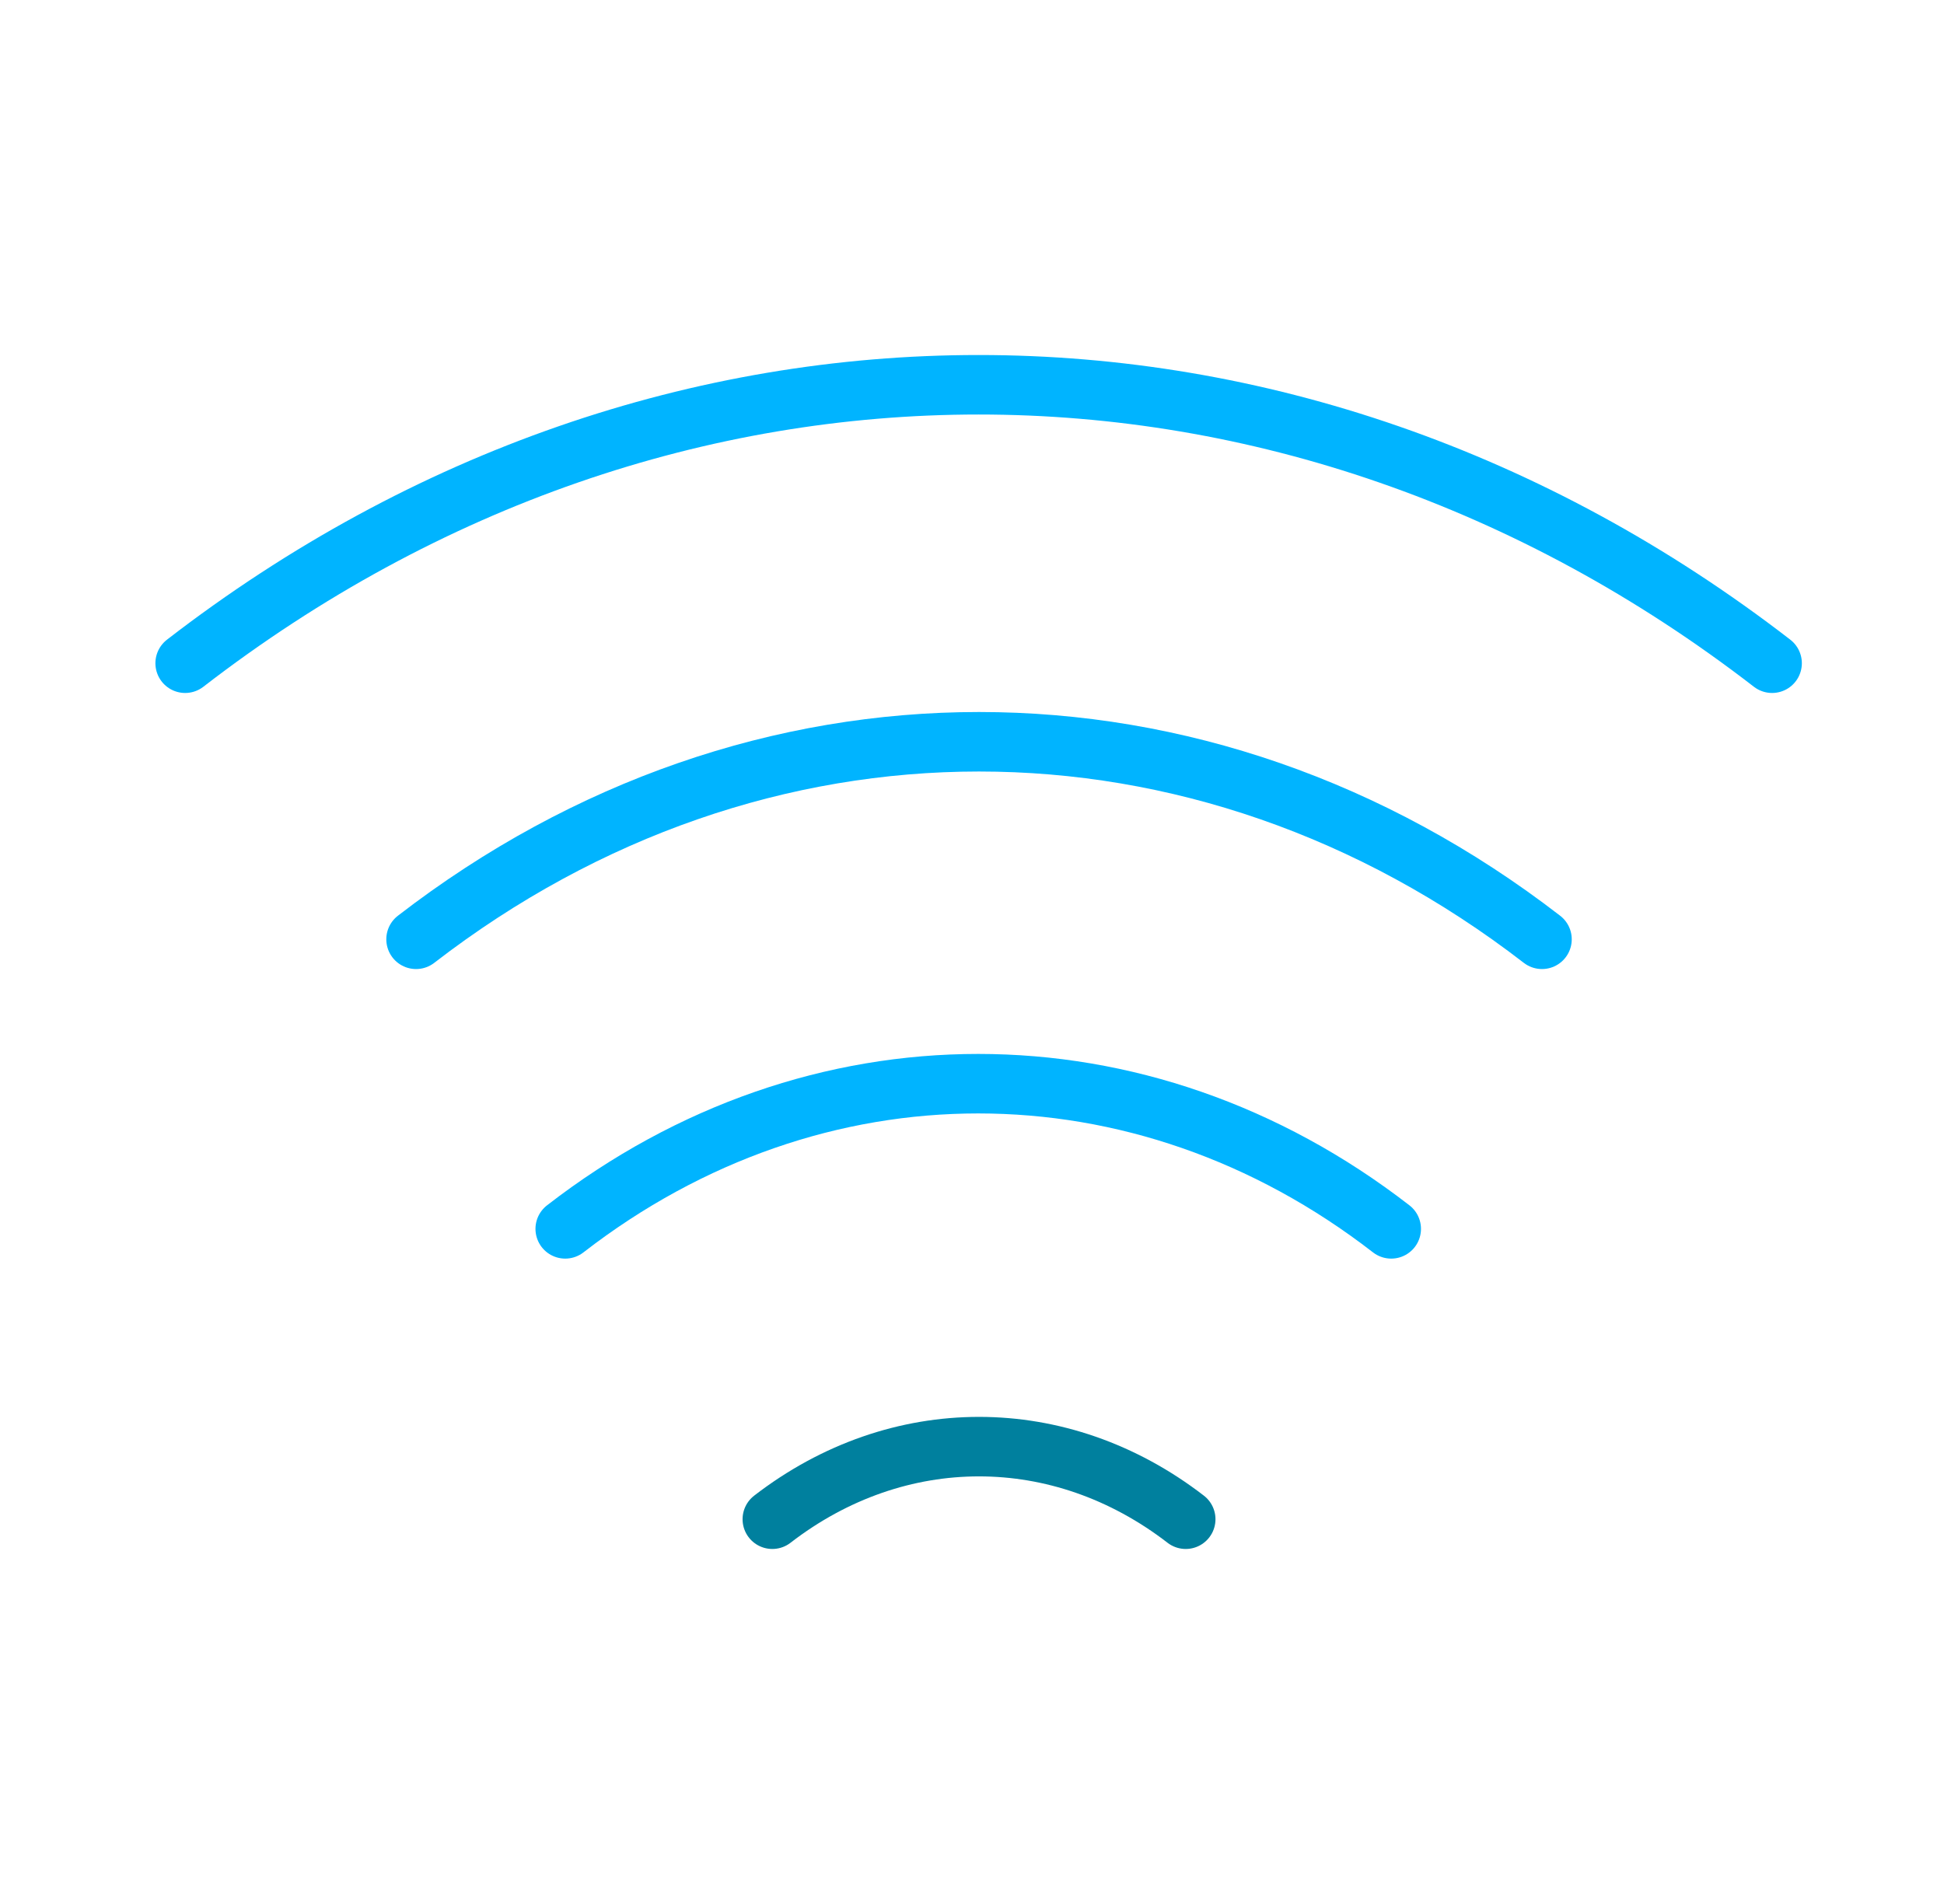
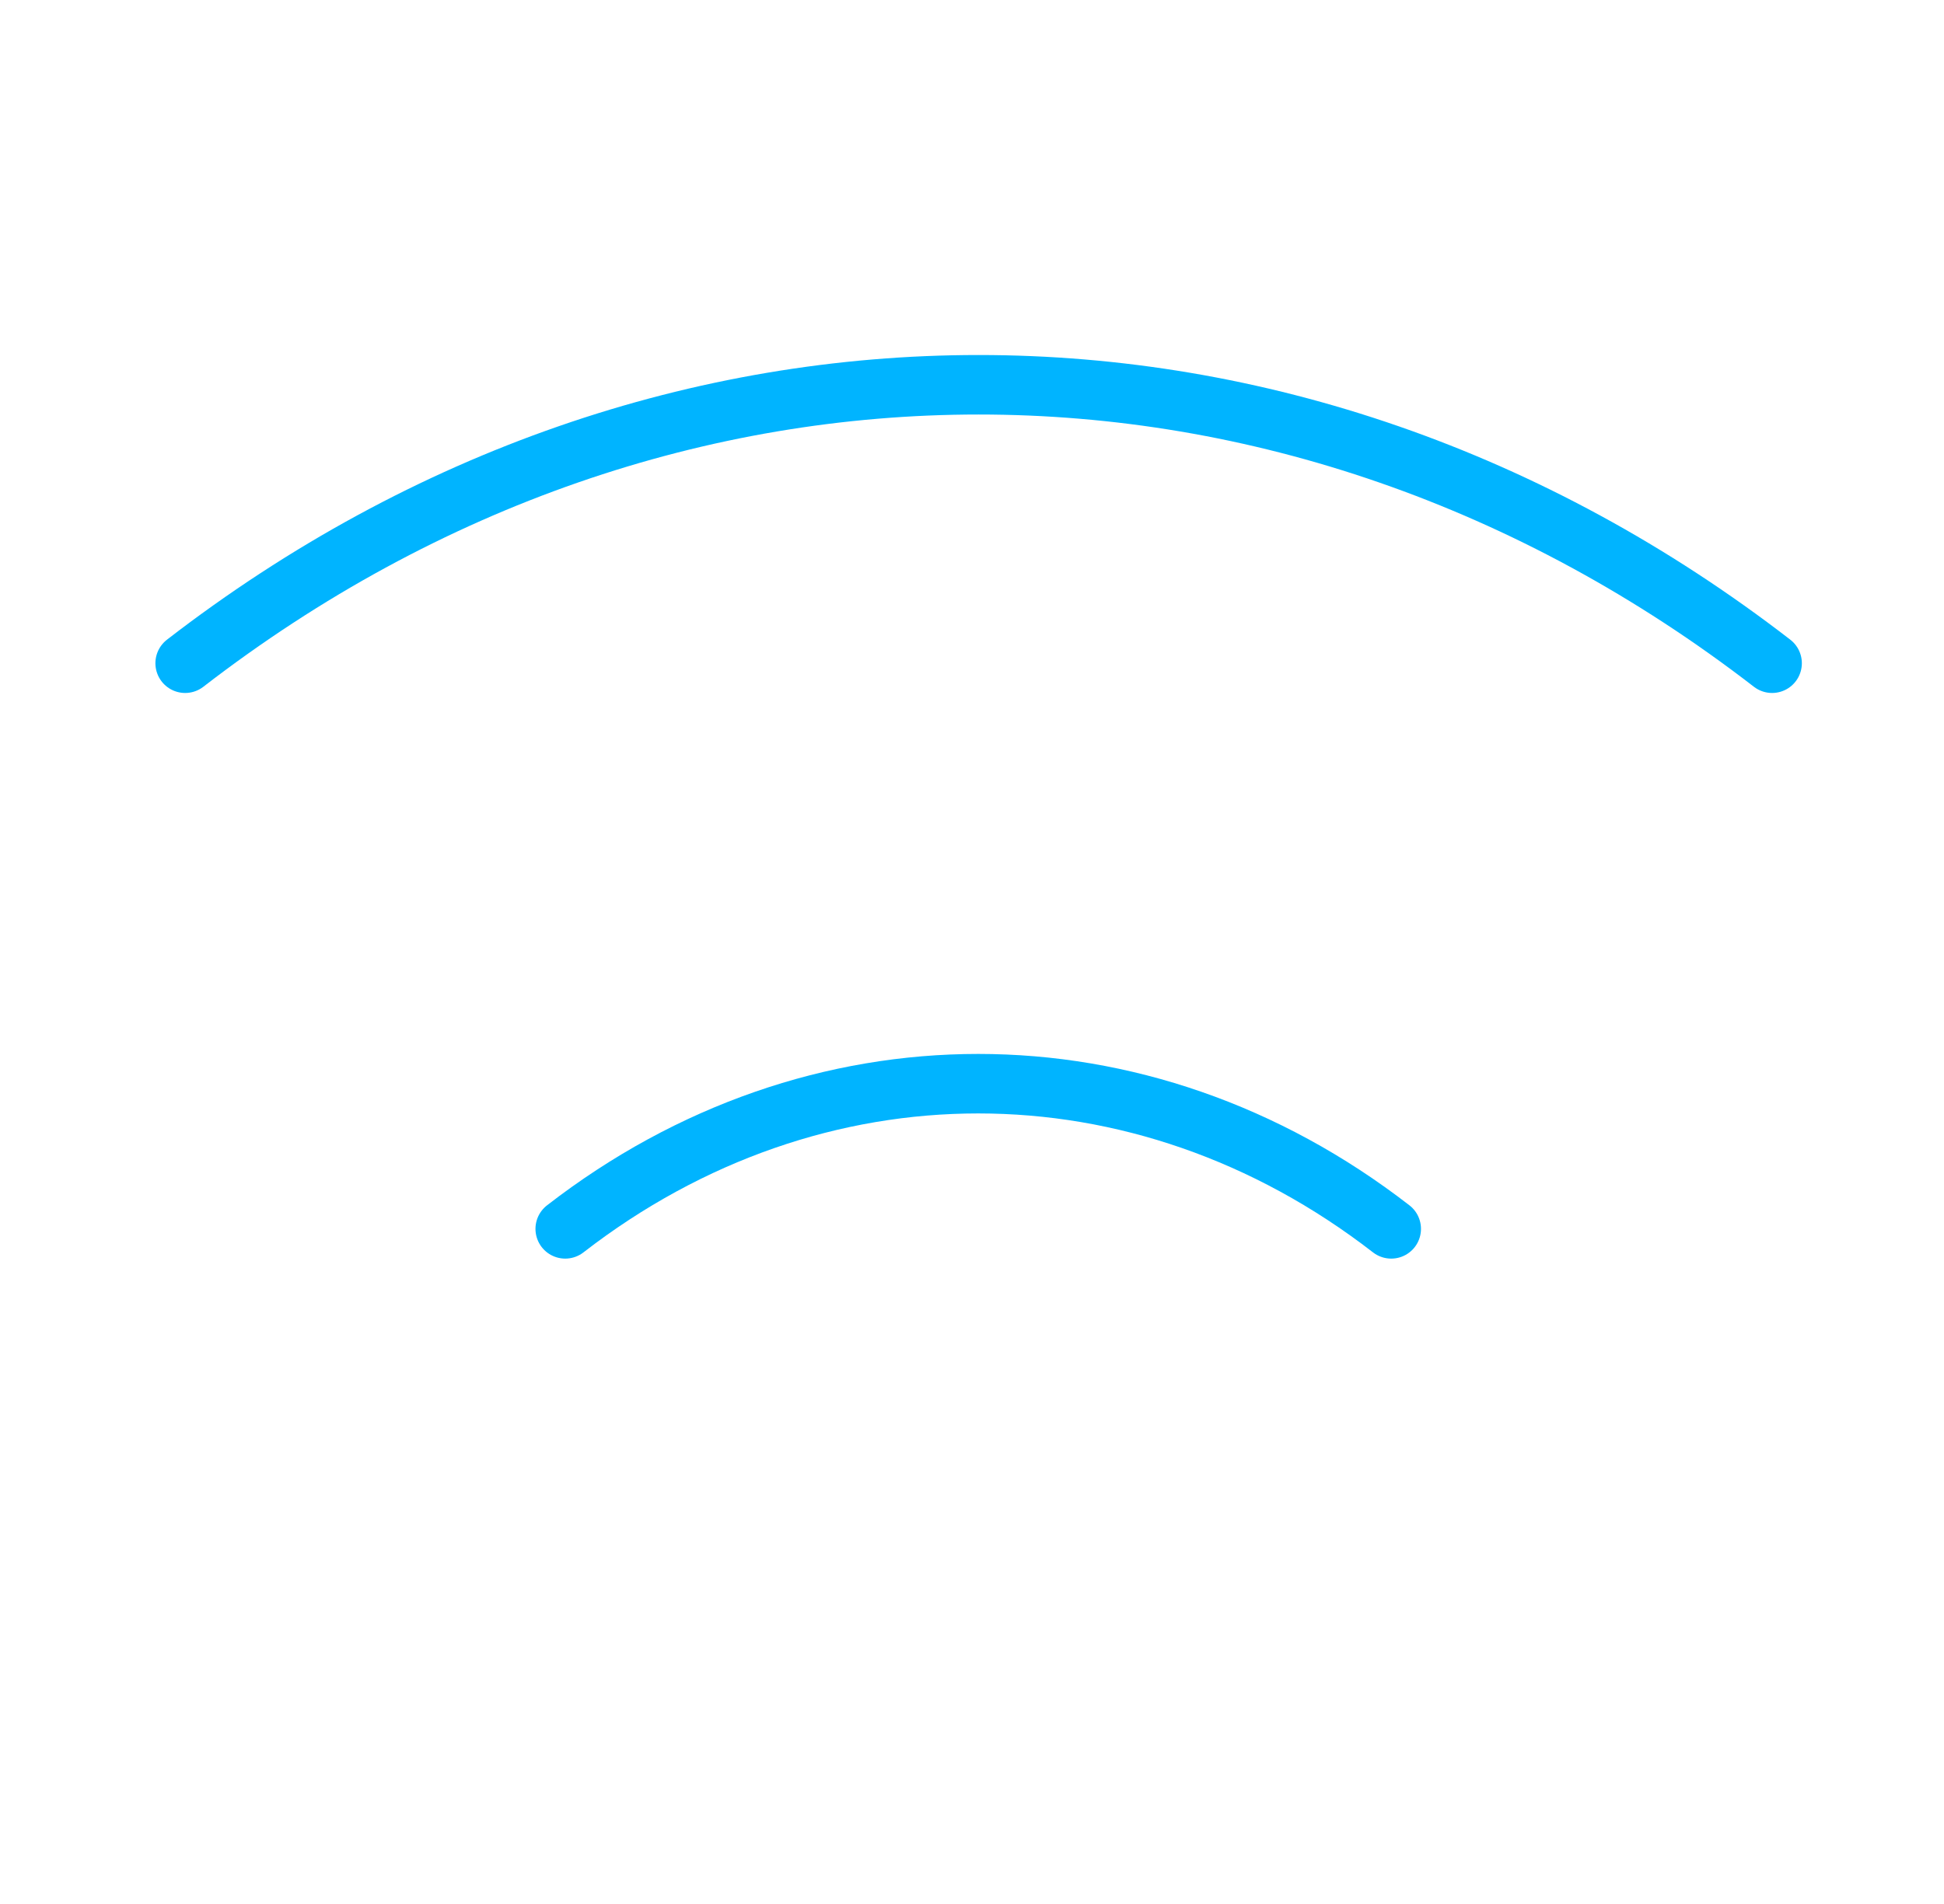
<svg xmlns="http://www.w3.org/2000/svg" width="49" height="48" viewBox="0 0 49 48" fill="none">
-   <path d="M10.487 23.68C19.087 17.04 30.267 17.04 38.867 23.68" stroke="#00B4FF" stroke-width="1.5" stroke-linecap="round" stroke-linejoin="round" />
  <path d="M4.667 16.72C16.787 7.36 32.547 7.36 44.667 16.72" stroke="#00B4FF" stroke-width="1.5" stroke-linecap="round" stroke-linejoin="round" />
  <path d="M14.247 30.98C20.547 26.1 28.767 26.1 35.067 30.98" stroke="#00B4FF" stroke-width="1.5" stroke-linecap="round" stroke-linejoin="round" />
-   <path d="M19.467 38.3C22.627 35.86 26.727 35.86 29.887 38.3" stroke="#00809E" stroke-width="1.5" stroke-linecap="round" stroke-linejoin="round" />
</svg>